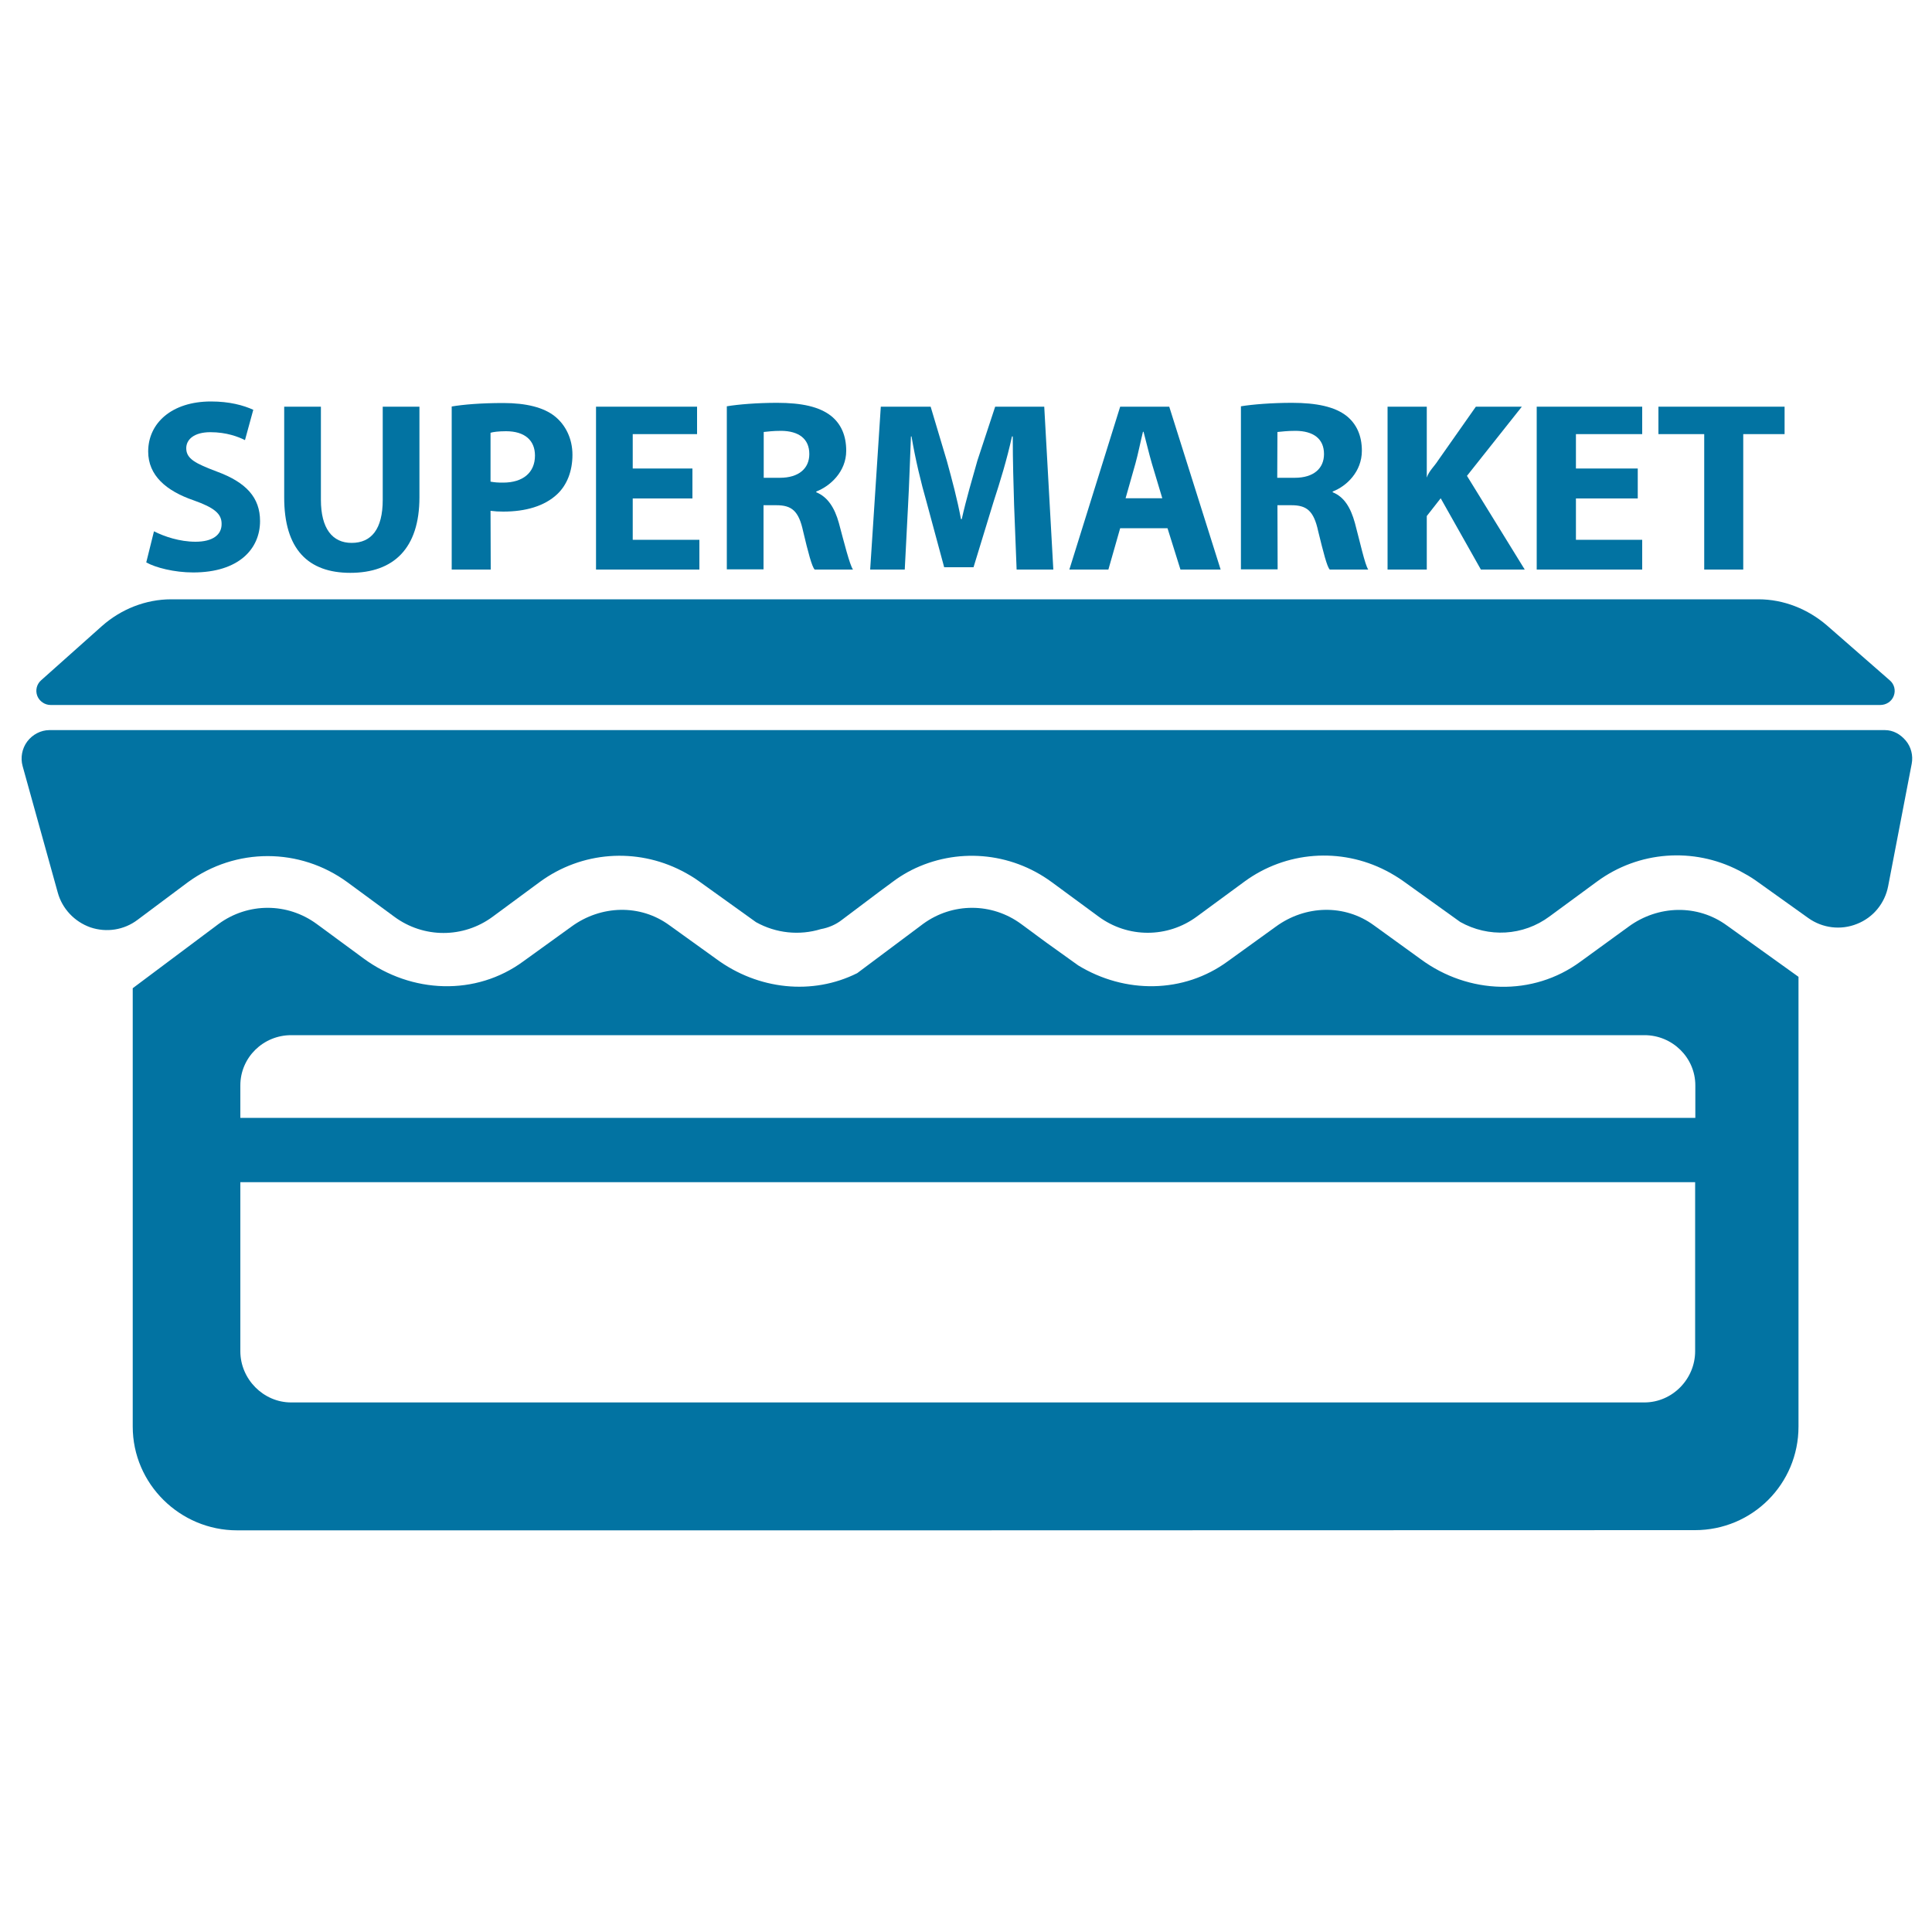
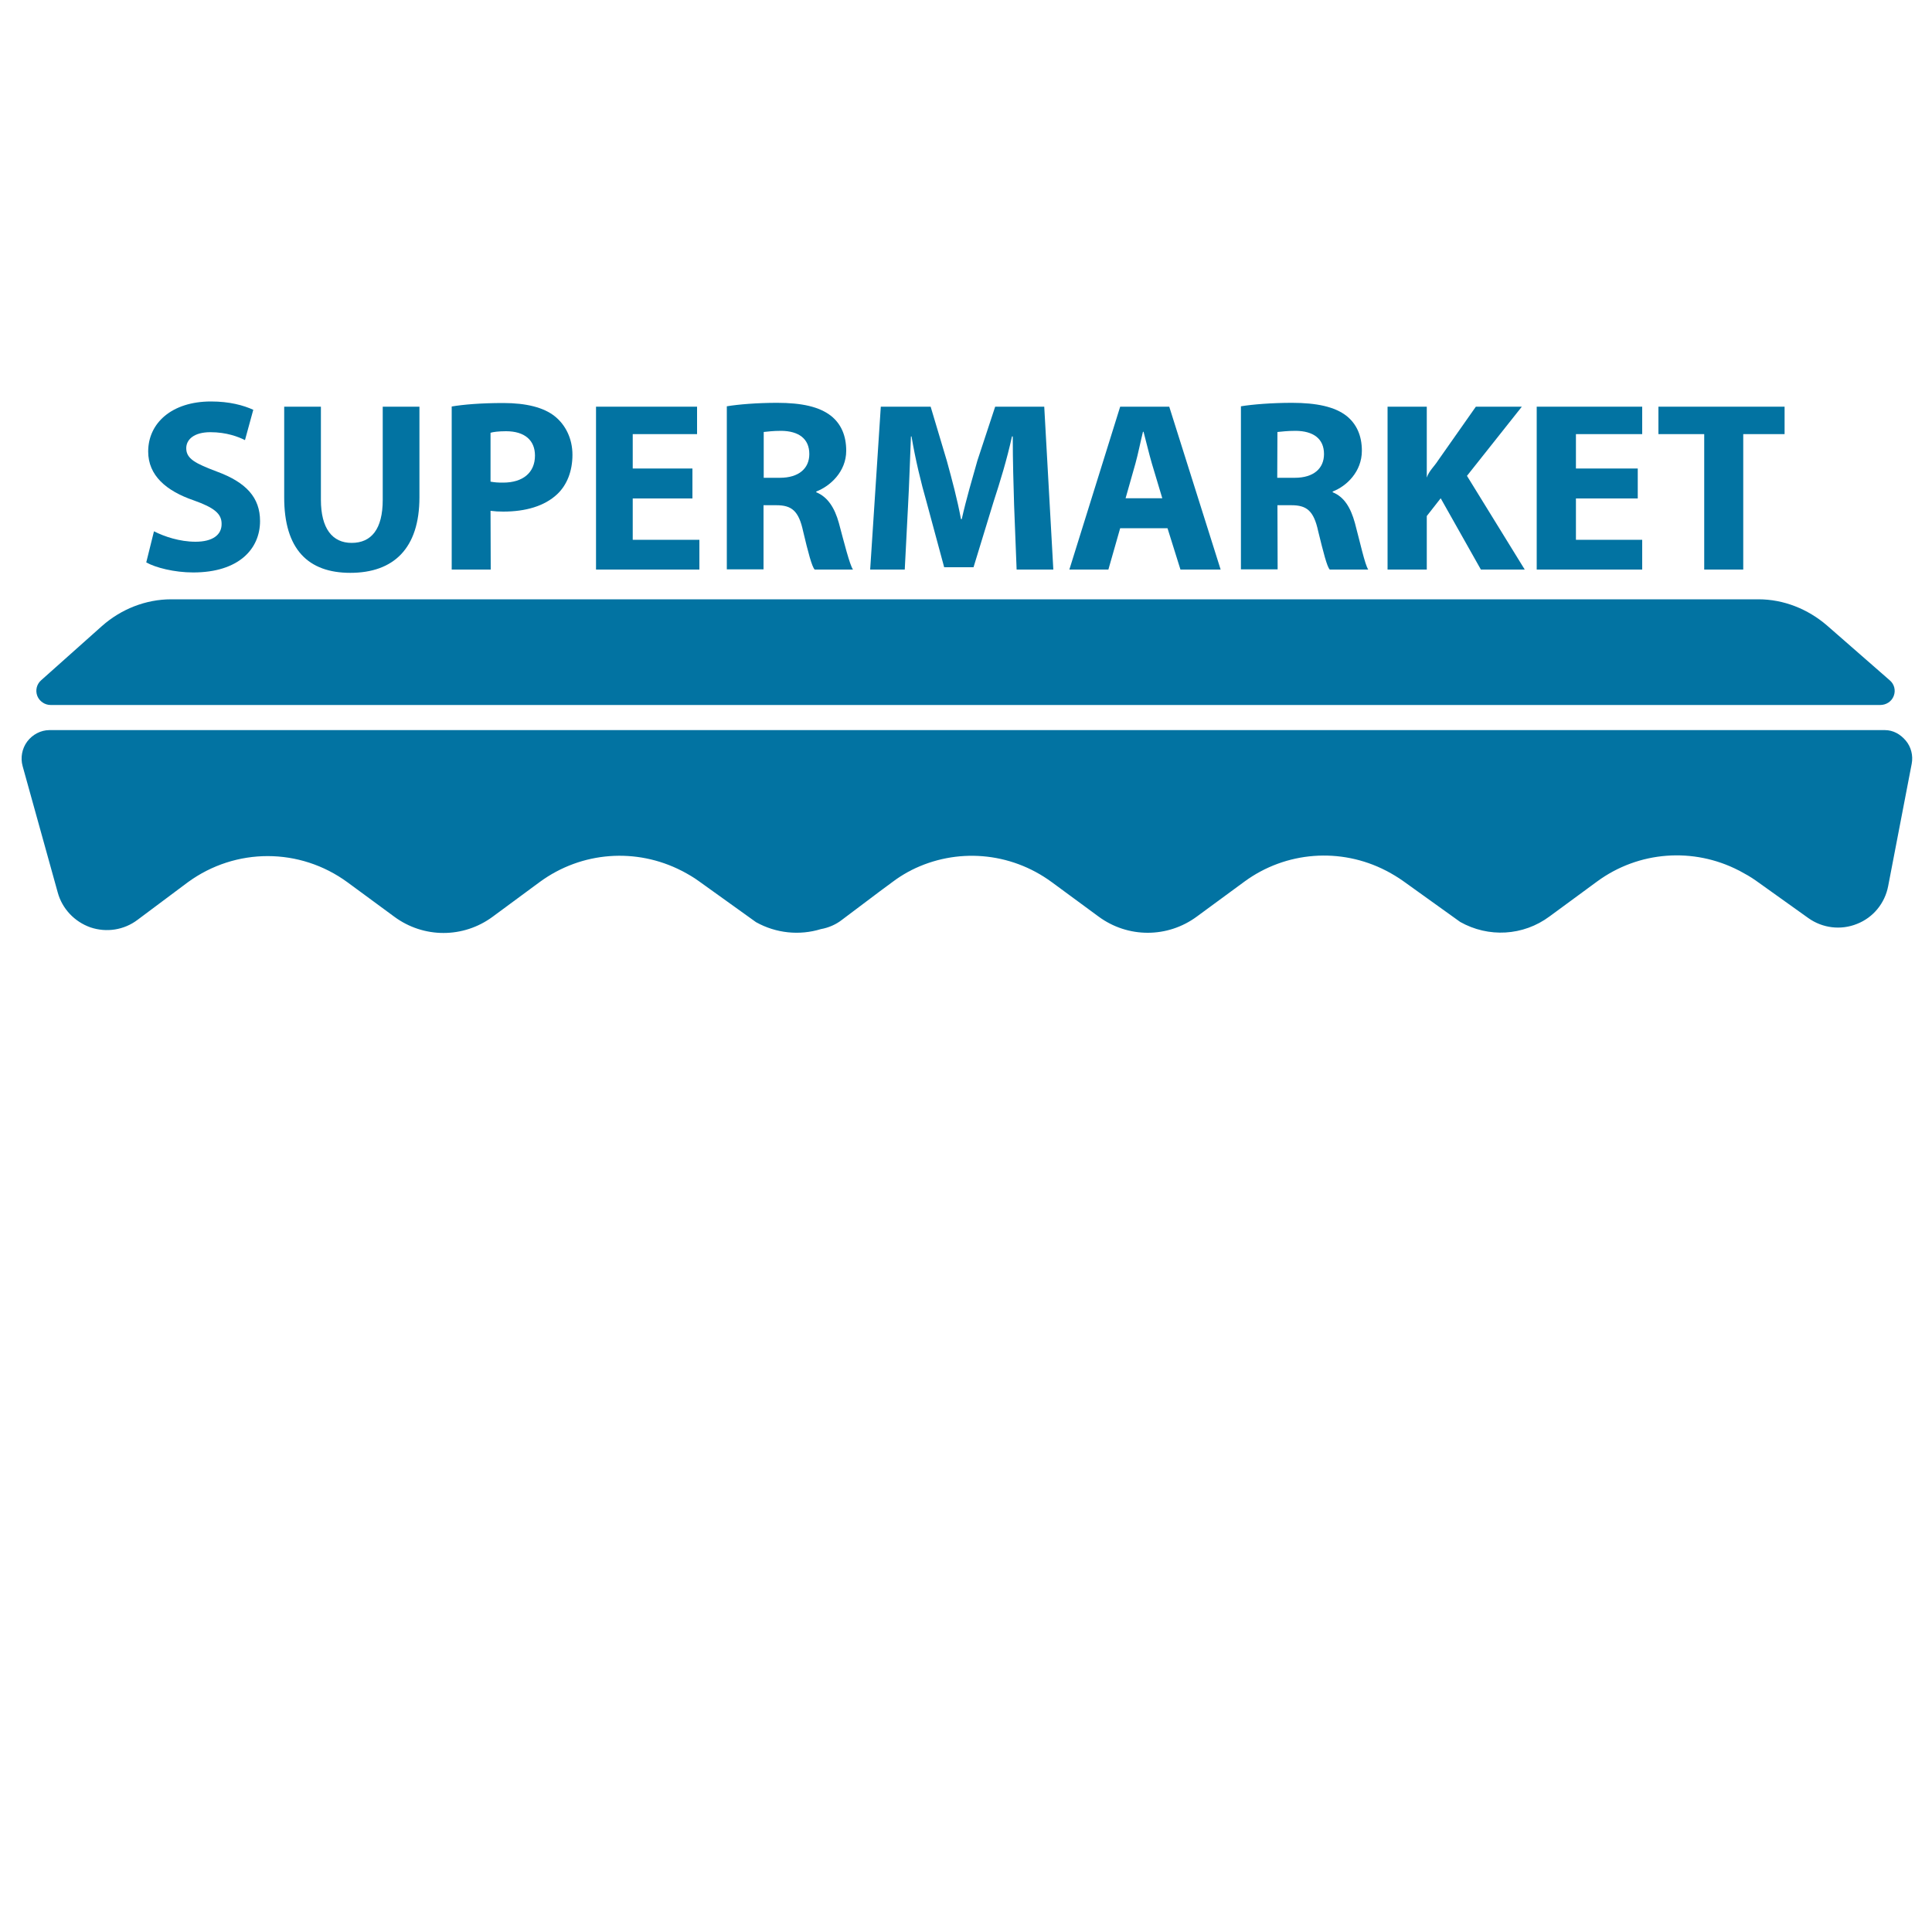
<svg xmlns="http://www.w3.org/2000/svg" viewBox="0 0 1000 1000" style="fill:#0273a2">
  <title>Supermarket SVG icon</title>
  <g>
    <g>
      <path d="M101.2,280.4c-8.2,0-16.2-2.7-21.5-5.4l-4,16.1c4.8,2.7,14.5,5.2,24.3,5.2c23.6,0,34.6-12.2,34.6-26.6c0-12.1-7.1-20-22.3-25.6c-11.1-4.2-15.9-6.6-15.9-12.1c0-4.5,4-8.3,12.5-8.3c8.4,0,14.5,2.4,17.9,4.1l4.3-15.7c-5.1-2.3-12.2-4.3-21.9-4.3c-20.3,0-32.5,11.2-32.5,25.9c0,12.4,9.3,20.4,23.6,25.3c10.4,3.7,14.4,6.8,14.4,12.1C114.8,276.8,110.1,280.4,101.2,280.4z" />
      <path d="M181.3,296.5c22.4,0,35.8-12.6,35.8-39.1v-46.9h-19v48.2c0,15.2-5.9,22.3-16.1,22.3c-10,0-15.9-7.5-15.9-22.3v-48.2h-19v46.7C147,284.5,159.7,296.5,181.3,296.5z" />
      <path d="M253.9,264.4c2.4,0.3,4.1,0.4,6.6,0.4c11.5,0,21.3-2.8,27.9-9c5.1-4.8,7.9-12,7.9-20.4c0-8.4-3.6-15.5-9.1-19.9c-5.7-4.6-14.8-6.9-26.7-6.9c-11.8,0-20.8,0.8-26.7,1.8v84.4h20.2L253.9,264.4L253.9,264.4z M253.9,224c1.2-0.4,4.1-0.8,8-0.8c9.7,0,15,4.7,15,12.6c0,8.8-6.2,14-16.5,14c-2.8,0-4.2-0.1-6.5-0.5L253.9,224L253.9,224z" />
      <polygon points="362,279.4 327.5,279.4 327.5,258 358.4,258 358.4,242.5 327.5,242.5 327.5,224.7 360.8,224.7 360.8,210.5 308.5,210.5 308.5,294.8 362,294.8 " />
      <path d="M395.2,261.5h6.6c7.9,0,11.6,2.8,13.9,13.5c2.5,10.6,4.6,18.6,6,19.8h19.8c-1.7-2.4-4.7-14.4-7.3-24.1c-2.2-7.9-5.8-13.5-11.7-15.9v-0.4c7.1-2.7,15.5-10.2,15.5-21.1c0-7.9-2.7-13.9-7.8-18c-6.1-4.8-15.2-6.8-28-6.8c-10.3,0-20.1,0.8-26,1.8v84.4h19L395.2,261.5L395.2,261.5z M395.2,223.6c2.4-0.2,4.5-0.6,9.2-0.6c8.9,0.1,14.5,4,14.5,12c0,7.5-5.5,12.3-15.2,12.3h-8.4V223.6z" />
      <path d="M470,261.8c0.6-10.7,1-24,1.5-35.9h0.3c2,11.9,4.9,23.9,7.8,34l9.1,33.7h15.2l10.4-34c3.3-10.1,6.9-21.8,9.5-33.7h0.4c0,13.1,0.4,25.3,0.7,35.6l1.3,33.3h19l-4.7-84.3h-25.4l-9.2,27.9c-2.7,9.6-5.7,19.6-8.1,30.3h-0.4c-2-10.7-4.6-20.2-7.3-30.1l-8.4-28.1h-25.8l-5.5,84.3h17.9L470,261.8z" />
      <path d="M579.8,273.4h24.5l6.7,21.4h20.8l-26.6-84.3h-25.4l-26.3,84.3h20.2L579.8,273.4z M587.7,239.9c1.4-5,2.7-11.7,3.9-16.4h0.3c1.3,4.8,2.8,11.3,4.3,16.4l5.4,18h-19L587.7,239.9z" />
      <path d="M661.2,261.5h7.2c7.9,0,11.6,2.8,13.9,13.5c2.6,10.6,4.6,18.6,6,19.8h19.9c-1.7-2.4-4.3-14.4-6.9-24.1c-2.2-7.9-5.5-13.5-11.5-15.9v-0.4c7.1-2.7,15.1-10.2,15.1-21.1c0-7.9-2.8-13.9-7.9-18c-6.1-4.8-15.6-6.8-28.3-6.8c-10.3,0-20.4,0.8-26.4,1.8v84.4h19L661.2,261.5L661.2,261.5z M661.2,223.6c2.4-0.2,4.8-0.6,9.5-0.6c9,0.1,14.6,4,14.6,12c0,7.5-5.4,12.3-15.1,12.3h-9.1L661.2,223.6L661.2,223.6z" />
      <path d="M738.5,267.1l7.2-9.2l20.8,36.9h22.7l-29.9-48.5l28.4-35.8h-23.8l-19.6,27.9c-1.9,3-4.7,5.4-5.8,8.8v-36.7h-20.3v84.3h20.3L738.5,267.1L738.5,267.1z" />
      <polygon points="850,279.4 815.7,279.4 815.7,258 847.7,258 847.7,242.5 815.7,242.5 815.7,224.7 850,224.7 850,210.5 795.4,210.5 795.4,294.8 850,294.8 " />
      <polygon points="882.1,294.8 902.3,294.8 902.3,224.7 923.7,224.7 923.7,210.5 858.4,210.5 858.4,224.7 882.1,224.7 " />
      <path d="M10,374.5L10,374.5c0-0.2,0-0.3,0-0.5V374.5z" />
      <path d="M26.2,364.9h364.6h217.8h364.6c3.1,0,5.9-1.8,7-4.7c1.1-2.9,0.3-6.1-2.1-8.1l-32.5-28.4c-9.9-8.5-22.4-13.5-35.4-13.5H545.6h-92.4H88.6c-13.2,0-26,5.1-35.9,13.9l-31.4,28c-2.3,2-3.1,5.2-2,8.1C20.4,363,23.2,364.9,26.2,364.9z" />
-       <path d="M843,479.6l-24.9,18.1c-24.7,18.2-58,17-82.7-1.2L711.2,479c-15.2-11.2-35.6-10.5-50.8,0.6l-24.8,17.9c-23,16.9-53.4,16.9-77.5,2.2l-16.9-12.1l-12.6-9.3c-15.2-11.2-35.6-11.2-50.8-0.1l-34.1,25.5c-23.2,11.6-51.3,8.6-72.9-7.3L346.6,479c-15.2-11.2-35.6-10.5-50.8,0.6L271,497.5c-24.7,18.2-58,16.8-82.8-1.4L164,478.3c-15.2-11.2-35.6-11.2-50.8-0.1l-44.5,33.3v226.9c0,29.7,24.5,53.7,54,53.7l362.5,0c0.7,0,1.4,0,2.1,0l390-0.1c29.7,0,53.6-23.9,53.6-53.6V505.6L893.8,479C878.6,467.9,858.2,468.5,843,479.6z M877.4,699.4c0,14.4-11.8,26.5-26.3,26.5H150.7c-14.4,0-26.3-12.1-26.3-26.5v-87.5h753V699.4z M877.4,578.6h-753v-16.8c0-14.4,11.8-26,26.3-26h700.5c14.4,0,26.3,11.6,26.3,26V578.6z" />
      <path d="M975.6,377.9H611l0,0H25.6c-4.5,0-8.8,2.3-11.5,5.9c-2.7,3.6-3.6,8.4-2.4,12.7L29.9,462c2.3,8.4,8.7,15.1,16.9,18c8.3,2.8,17.4,1.4,24.4-3.9l26.1-19.5c24.7-18,57.9-18,82.6,0.1l24.2,17.8c15.2,11.2,35.7,11.2,50.9,0l24.4-18c21.7-15.9,50-17.8,73.4-5.8c0.2,0.1,0.4,0.2,0.6,0.3c2.8,1.5,5.6,3.1,8.2,5l29.7,21.3c10.4,5.8,22.5,7,33.6,3.6c3.9-0.7,7.7-2.3,10.9-4.8l19.4-14.6l6.9-5.1c2.5-1.9,5.2-3.6,7.9-5.1c0.4-0.2,0.8-0.4,1.2-0.6c0.1-0.1,0.3-0.2,0.5-0.3c23.2-11.7,51.2-9.6,72.7,6.2l24.2,17.8c15.2,11.2,35.7,11.2,50.9,0l24.5-18c21.6-15.9,50-17.8,73.3-5.8c0.2,0.1,0.4,0.2,0.6,0.3c2.8,1.5,5.5,3.1,8.2,5l29.7,21.3c14.6,8.2,32.6,7.3,46.3-2.9l24.5-18c21.6-15.9,50-17.8,73.3-5.8c0.3,0.1,0.4,0.2,0.6,0.3c2.8,1.5,5.5,3,8.2,4.9l27.3,19.5c7.3,5.2,16.8,6.4,25.2,3c8.4-3.3,14.4-10.7,16.1-19.5l12.2-63.4c0.8-4.2-0.3-8.7-3.1-12S979.9,377.9,975.6,377.9z" />
    </g>
  </g>
</svg>